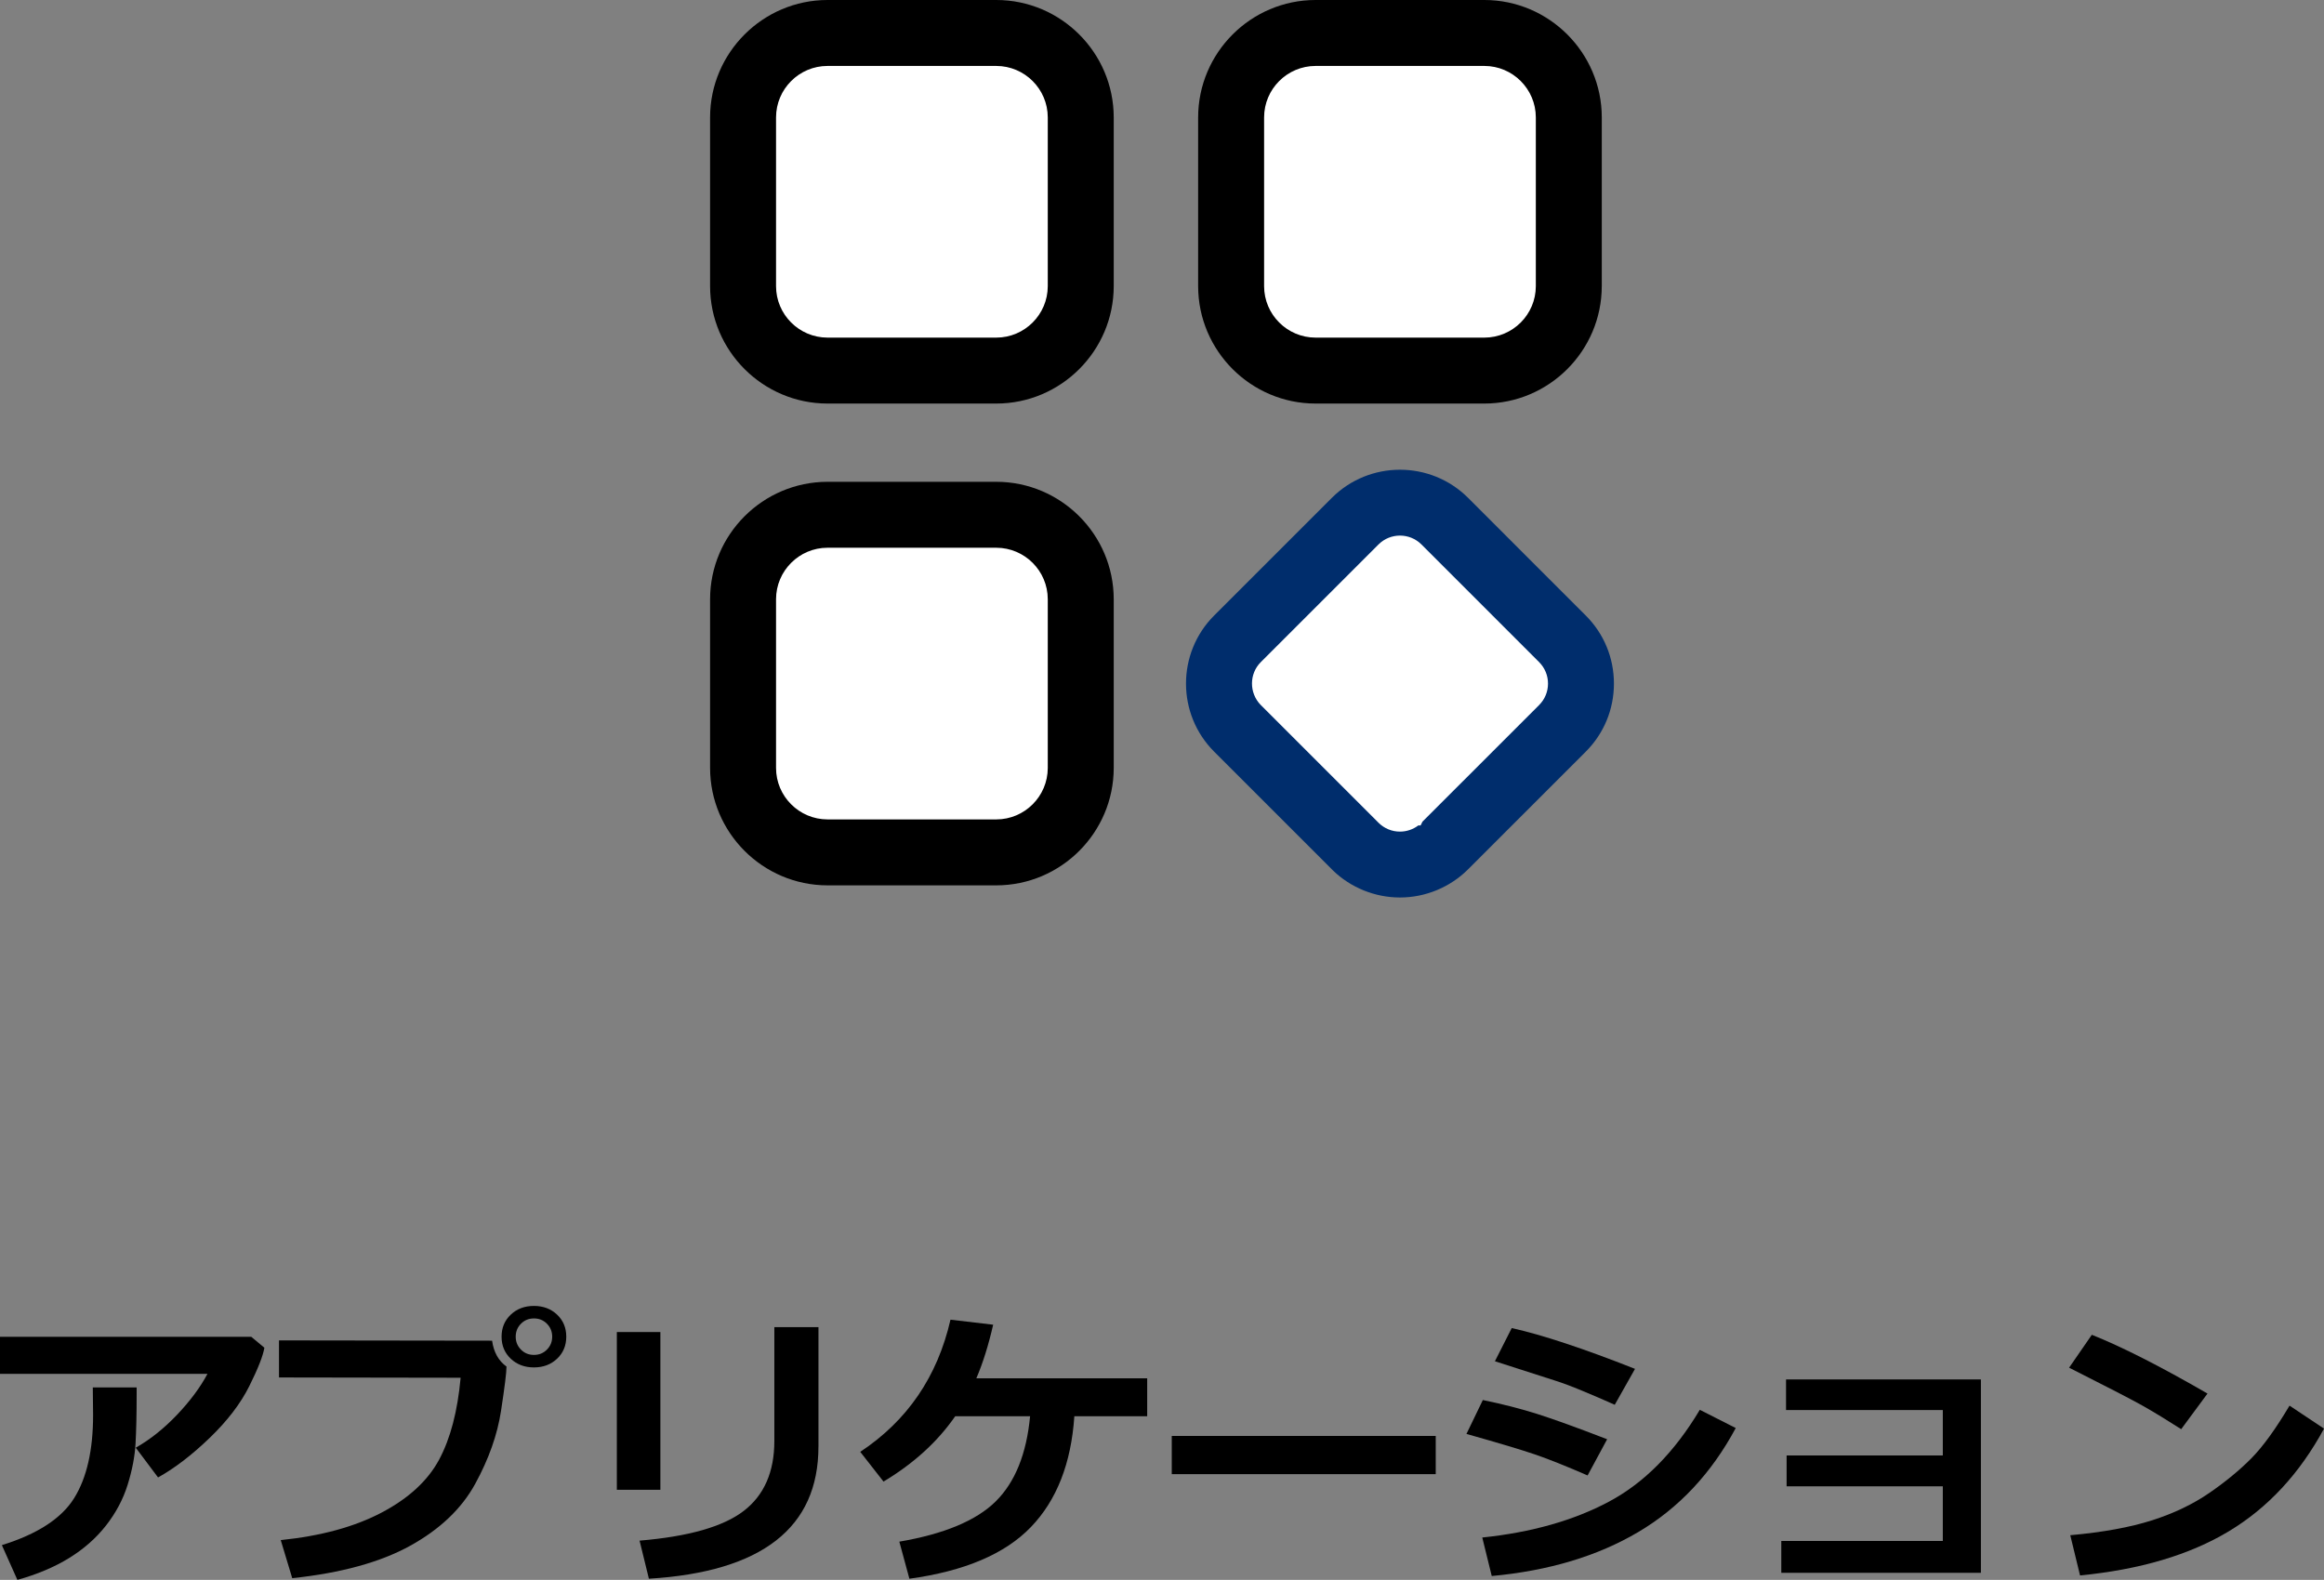
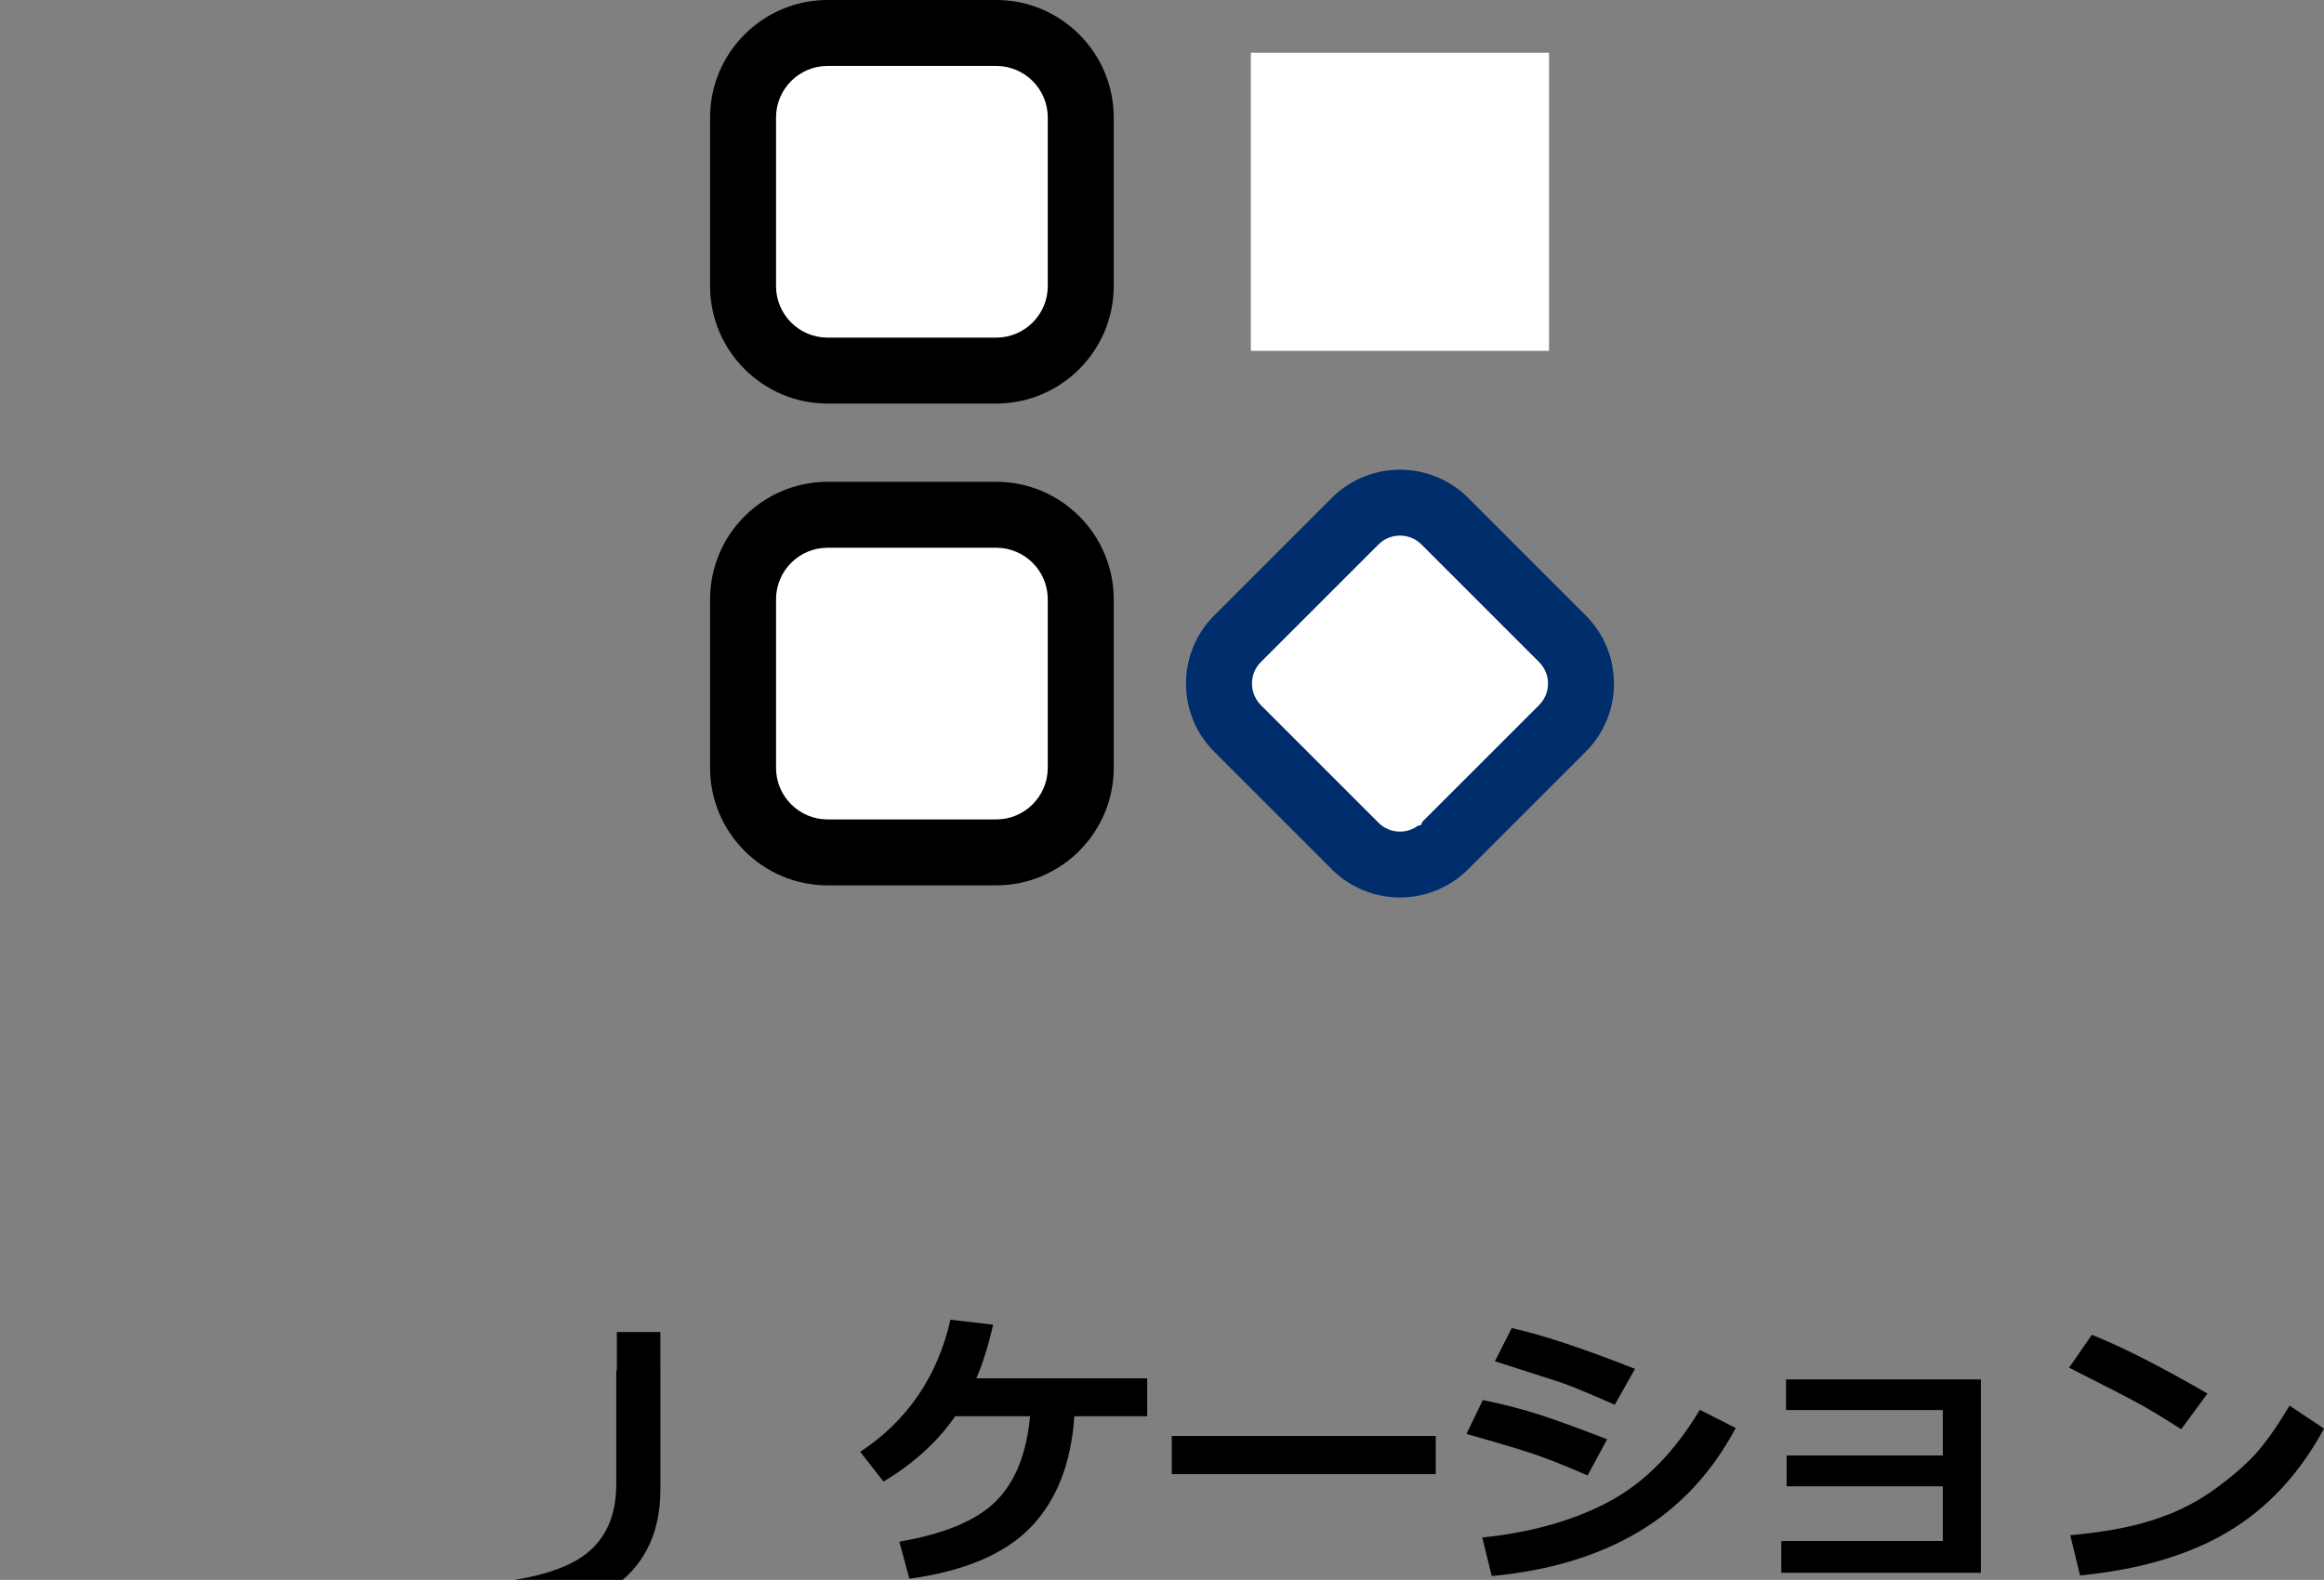
<svg xmlns="http://www.w3.org/2000/svg" id="_レイヤー_2" data-name="レイヤー 2" viewBox="0 0 110.563 75.177">
  <rect x="0" y="0" width="110.563" height="75.177" fill="#808080" stroke="none" />
  <defs>
    <style>
      .cls-1 {
        fill: #fff;
      }

      .cls-2 {
        fill: #002d6c;
      }
    </style>
  </defs>
  <g id="svg4242">
    <g>
      <g>
-         <path d="M12.578,64.13c-.061,.379-.299,.985-.715,1.822-.417,.836-1.048,1.661-1.894,2.475-.845,.813-1.662,1.438-2.45,1.876l-1.06-1.415c.688-.392,1.342-.913,1.962-1.565,.619-.651,1.103-1.301,1.449-1.948H0v-1.764H11.955l.623,.52Zm-6.077,1.887v.335c0,.935-.018,1.71-.052,2.328-.034,.617-.159,1.273-.376,1.969-.216,.694-.561,1.343-1.032,1.944s-1.059,1.118-1.76,1.549c-.702,.431-1.521,.775-2.454,1.035l-.738-1.654c1.69-.523,2.837-1.269,3.438-2.235,.602-.966,.902-2.285,.902-3.958l-.014-1.312h2.085Z" />
-         <path d="M24.096,65.026v.014c0,.265-.087,.963-.26,2.096-.173,1.132-.582,2.289-1.227,3.469-.646,1.181-1.676,2.163-3.09,2.946-1.416,.784-3.287,1.299-5.616,1.545l-.547-1.812c1.914-.195,3.514-.632,4.799-1.309s2.196-1.516,2.734-2.516c.538-1.001,.88-2.301,1.025-3.9l-8.641-.014v-1.764l10.138,.014c.077,.547,.306,.957,.684,1.23Zm2.844-1.422c0,.424-.146,.773-.438,1.05-.292,.275-.658,.413-1.101,.413s-.809-.138-1.101-.413c-.292-.276-.438-.626-.438-1.05s.146-.773,.438-1.049c.292-.276,.658-.414,1.101-.414s.809,.138,1.101,.414c.292,.275,.438,.625,.438,1.049Zm-.92-.615c-.166-.168-.372-.253-.618-.253s-.452,.085-.618,.253c-.167,.169-.25,.374-.25,.615,0,.242,.083,.447,.25,.615,.166,.169,.372,.253,.618,.253s.452-.084,.618-.253c.167-.168,.25-.373,.25-.615,0-.241-.083-.446-.25-.615Z" />
-         <path d="M31.417,70.891h-2.071v-7.506h2.071v7.506Zm7.52-2.058c0,3.865-2.688,5.961-8.066,6.289l-.444-1.812c2.333-.195,3.985-.667,4.956-1.415,.971-.747,1.456-1.856,1.456-3.329v-5.414h2.099v5.681Z" />
+         <path d="M31.417,70.891h-2.071v-7.506h2.071v7.506Zc0,3.865-2.688,5.961-8.066,6.289l-.444-1.812c2.333-.195,3.985-.667,4.956-1.415,.971-.747,1.456-1.856,1.456-3.329v-5.414h2.099v5.681Z" />
        <path d="M51.111,67.391c-.15,2.242-.841,4.002-2.071,5.277-1.23,1.276-3.156,2.095-5.776,2.454l-.479-1.764c2.133-.364,3.66-1.002,4.584-1.914,.922-.911,1.468-2.263,1.637-4.054h-3.562c-.839,1.213-1.976,2.249-3.411,3.11l-1.107-1.415c2.242-1.485,3.673-3.582,4.293-6.289l2.03,.239c-.224,.98-.49,1.83-.8,2.55h8.128v1.805h-3.466Z" />
        <path d="M68.304,70.146h-12.558v-1.818h12.558v1.818Z" />
        <path d="M76.459,68.485l-.93,1.723c-1.012-.441-1.845-.774-2.498-.998-.654-.223-1.742-.549-3.265-.978l.779-1.613c.952,.196,1.819,.418,2.601,.667,.782,.248,1.886,.648,3.312,1.199Zm6.118-.533c-1.157,2.156-2.704,3.806-4.638,4.949-1.936,1.145-4.258,1.842-6.97,2.092l-.451-1.832c2.333-.241,4.34-.809,6.019-1.702,1.68-.893,3.123-2.352,4.331-4.375l1.709,.868Zm-4.792-2.816l-.964,1.709c-.497-.223-1.01-.444-1.538-.663s-.959-.38-1.292-.485l-2.871-.923,.8-1.579c1.454,.324,3.409,.971,5.865,1.941Z" />
        <path d="M94.239,74.842h-9.495v-1.518h7.684v-2.598h-7.431v-1.47h7.431v-2.16h-7.458v-1.456h9.27v9.201Z" />
        <path d="M105.02,66.311l-1.251,1.695c-.675-.433-1.272-.797-1.794-1.094-.522-.296-1.701-.906-3.538-1.832l1.08-1.565c1.431,.57,3.266,1.502,5.503,2.796Zm5.544,1.668c-1.157,2.138-2.668,3.767-4.532,4.888s-4.223,1.821-7.075,2.099l-.465-1.914c1.559-.141,2.857-.378,3.896-.711,1.039-.332,1.949-.769,2.731-1.309,.781-.54,1.446-1.09,1.996-1.647,.549-.559,1.151-1.392,1.808-2.499l1.641,1.094Z" />
      </g>
      <g>
        <rect class="cls-1" x="36.29" y="2.509" width="14.186" height="14.186" />
        <rect class="cls-1" x="59.509" y="2.509" width="14.186" height="14.186" />
        <rect class="cls-1" x="36.29" y="25.435" width="14.186" height="14.186" />
        <rect class="cls-1" x="59.509" y="25.435" width="14.186" height="14.186" transform="translate(-3.493 56.622) rotate(-45)" />
-         <path d="M76.204,13.617V5.585c-.003-3.076-2.509-5.582-5.586-5.585h-8.032c-3.076,.003-5.582,2.509-5.585,5.585V13.618c.003,3.076,2.509,5.582,5.585,5.585h8.032c3.076-.003,5.582-2.509,5.585-5.586Zm-3.138,.001c-.001,1.348-1.099,2.446-2.447,2.447h-8.033c-1.348-.001-2.446-1.099-2.447-2.447V5.585c.001-1.348,1.099-2.446,2.447-2.447h8.033c1.348,.001,2.446,1.099,2.447,2.447V13.618Z" />
        <path class="cls-2" d="M69.841,23.687c-1.786-1.781-4.692-1.781-6.478,.001l-5.6,5.6c-1.786,1.787-1.786,4.693-0,6.479l5.659,5.659c.841,.813,1.998,1.28,3.17,1.28h.02c1.202,0,2.379-.488,3.229-1.338l5.602-5.601c.863-.864,1.339-2.014,1.339-3.239s-.476-2.375-1.34-3.239l-5.601-5.602Zm3.382,9.862l-5.55,5.549-.089,.179-.108,0c-.25,.19-.557,.294-.874,.294-.385,0-.748-.15-1.021-.423l-5.611-5.612c-.548-.568-.542-1.477,.011-2.029l5.601-5.6c.562-.561,1.477-.562,2.04-.002l0,0,5.601,5.602c.272,.273,.422,.635,.422,1.021-0,.386-.15,.748-.422,1.02Z" />
        <path d="M47.399,0h-8.032c-3.076,.003-5.582,2.509-5.585,5.585V13.618c.003,3.076,2.509,5.582,5.586,5.585h8.032c3.076-.003,5.582-2.509,5.585-5.586V5.585c-.003-3.076-2.509-5.582-5.585-5.585Zm2.448,13.618c-.002,1.348-1.099,2.445-2.447,2.447h-8.033c-1.348-.002-2.446-1.099-2.447-2.447V5.585c.002-1.348,1.099-2.446,2.447-2.447h8.033c1.348,.002,2.446,1.099,2.447,2.447V13.618Z" />
        <path d="M47.399,22.926h-8.032c-3.076,.003-5.582,2.509-5.585,5.586v8.032c.003,3.076,2.509,5.582,5.586,5.585h8.032c3.076-.003,5.582-2.509,5.585-5.586v-8.032c-.003-3.076-2.509-5.582-5.585-5.585Zm2.448,13.618c-.002,1.348-1.099,2.446-2.447,2.447h-8.033c-1.348-.002-2.446-1.099-2.447-2.447v-8.033c.002-1.348,1.099-2.446,2.447-2.447h8.033c1.348,.002,2.446,1.099,2.447,2.447v8.033Z" />
      </g>
    </g>
  </g>
</svg>